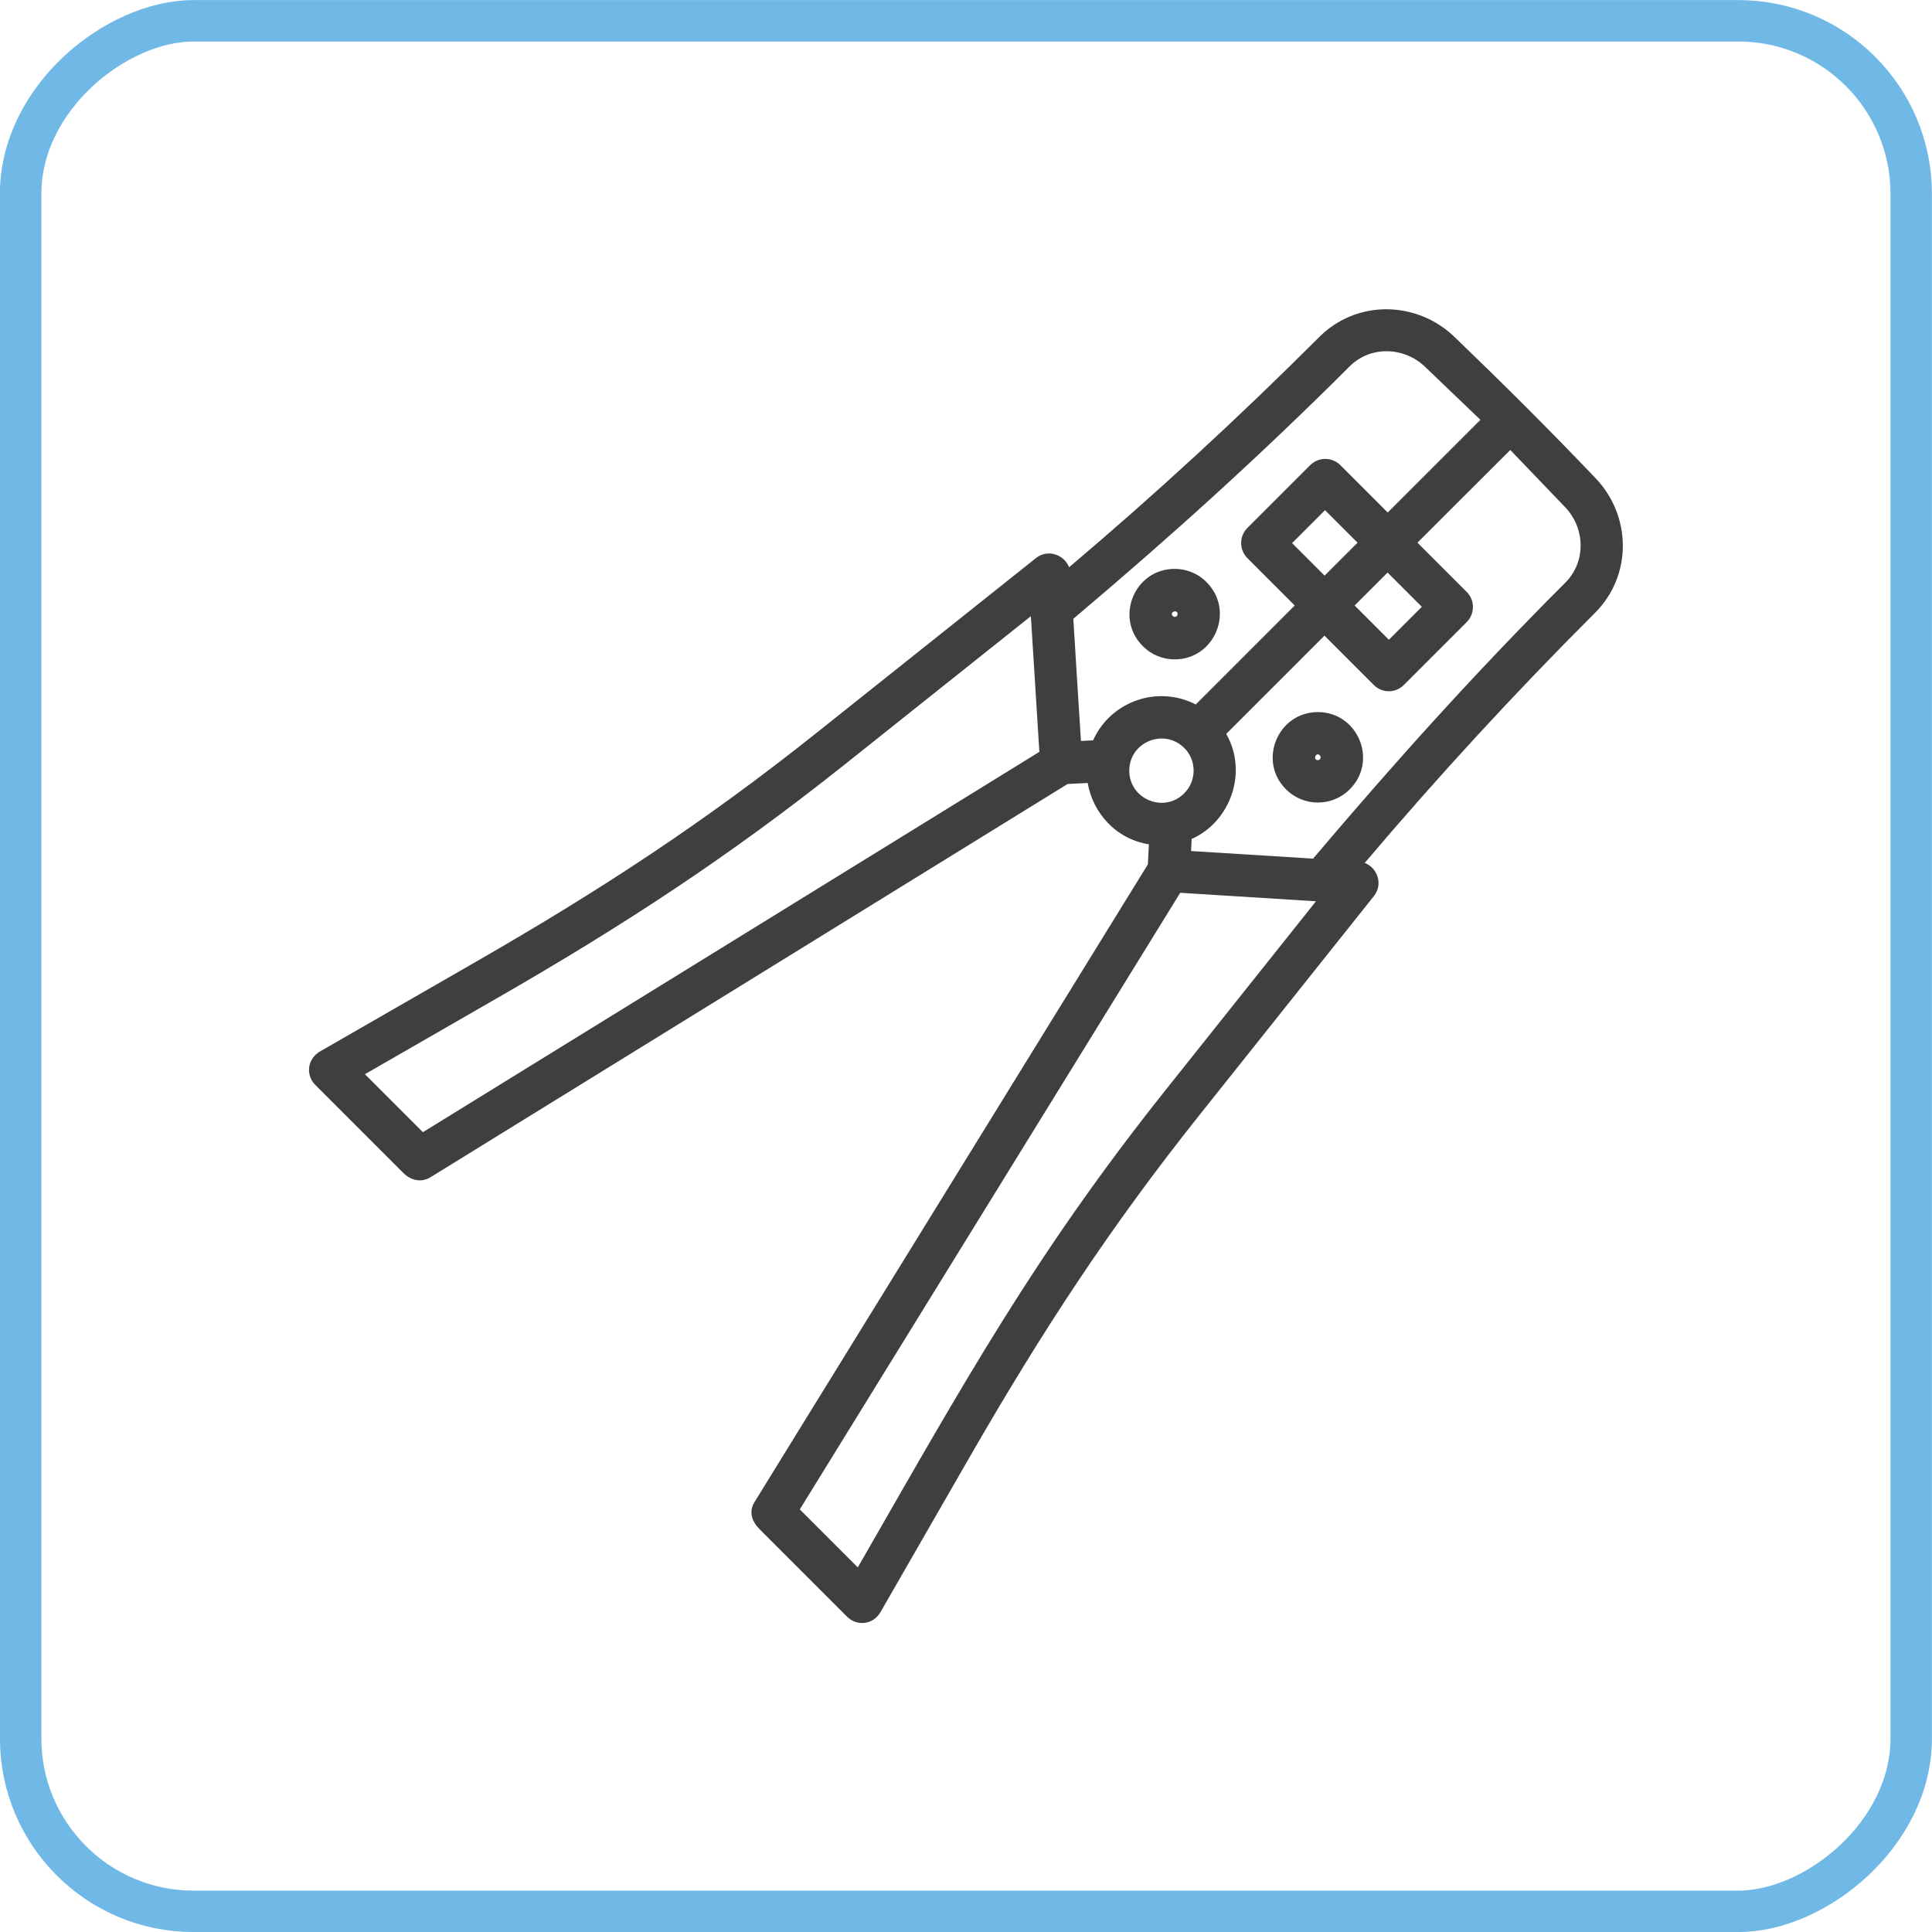
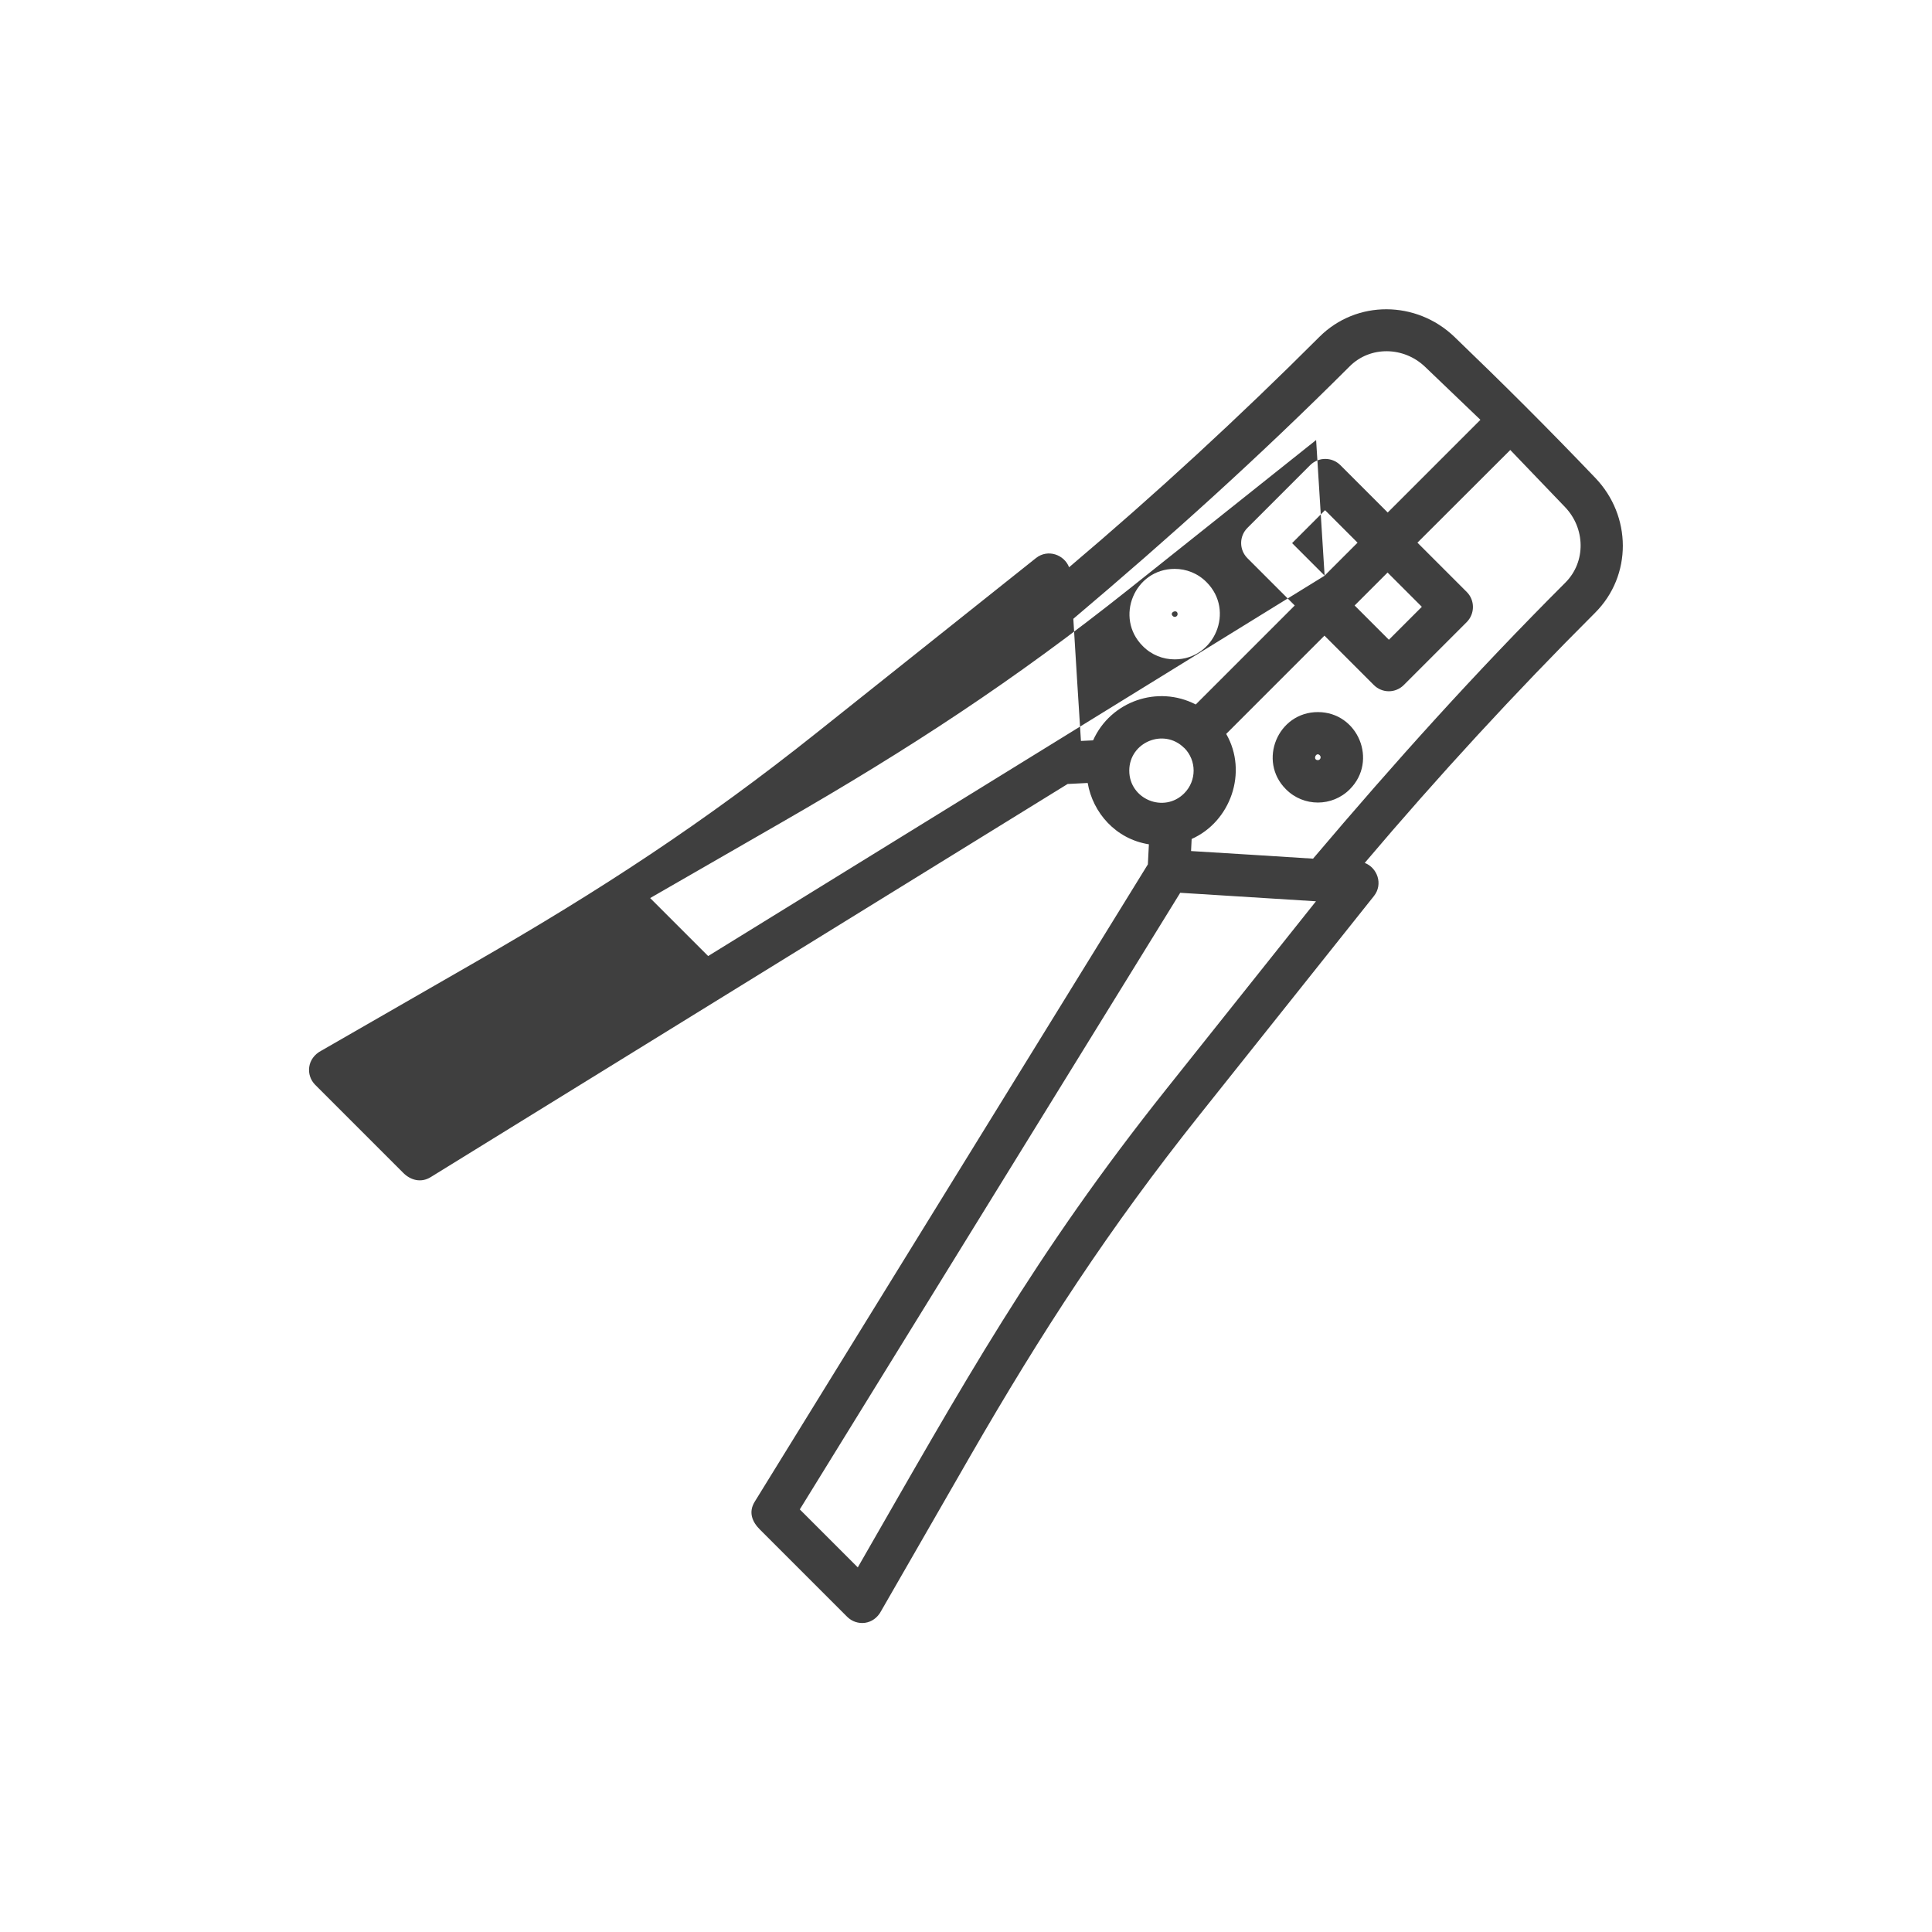
<svg xmlns="http://www.w3.org/2000/svg" id="Layer_2" data-name="Layer 2" viewBox="0 0 131.94 131.94">
  <defs>
    <style>      .cls-1 {        fill: none;        stroke: #70b9e7;        stroke-miterlimit: 10;        stroke-width: 2.83px;      }      .cls-2 {        fill: #3f3f3f;      }    </style>
  </defs>
  <g id="Layer_1-2" data-name="Layer 1">
    <g>
-       <rect class="cls-1" x="1.42" y="1.42" width="129.11" height="129.11" rx="11.81" ry="11.81" transform="translate(131.94 0) rotate(90)" />
-       <path class="cls-2" d="M73.3,42.27c.17,2.78.34,5.55.52,8.33l.83-.04c1.2-2.68,4.42-3.79,7.01-2.45l6.76-6.76-3.24-3.24c-.56-.57-.56-1.48,0-2.05l4.3-4.3c.57-.56,1.48-.56,2.05,0l3.24,3.24,6.33-6.33-3.78-3.62c-1.44-1.38-3.74-1.45-5.16-.02-6.22,6.21-12.21,11.61-18.85,17.22h0ZM74.29,53.47l-1.38.07-43.5,26.85c-.65.4-1.36.22-1.87-.29l-6.01-6.01c-.66-.66-.58-1.82.42-2.34l10.52-6.05c8.54-4.91,15.6-9.52,23.33-15.68l14.95-11.91c.81-.64,1.93-.23,2.26.63,5.92-5.01,11.6-10.24,17.09-15.73,2.54-2.54,6.62-2.49,9.21-.02,3.4,3.27,6.38,6.24,9.64,9.65,2.48,2.59,2.53,6.66-.02,9.21-5.49,5.48-10.72,11.17-15.73,17.08.86.33,1.27,1.45.63,2.26l-11.91,14.95c-6.16,7.73-10.76,14.79-15.68,23.33l-6.05,10.52c-.52,1.01-1.68,1.08-2.34.42l-5.94-5.94c-.54-.53-.82-1.2-.36-1.93l26.84-43.51.07-1.37c-2.27-.36-3.83-2.16-4.18-4.19h0ZM81.38,57.29l-.04.83c2.78.17,5.55.34,8.33.52,5.62-6.63,11.01-12.63,17.23-18.85,1.43-1.43,1.36-3.72-.02-5.16l-3.74-3.9-6.34,6.33,3.37,3.37c.56.56.56,1.48,0,2.05l-4.3,4.3c-.57.57-1.48.57-2.05,0l-3.37-3.37-6.71,6.71c1.5,2.61.3,6-2.37,7.18h0ZM80.87,51.08c-1.38-1.38-3.75-.4-3.75,1.55s2.37,2.93,3.75,1.55c.86-.86.86-2.25,0-3.11ZM90.13,51.58c-.26-.26-.5.33-.13.33.17,0,.25-.21.13-.33ZM90,48.63c2.74,0,4.12,3.33,2.18,5.27-1.2,1.21-3.16,1.21-4.36,0-1.94-1.93-.56-5.27,2.18-5.27h0ZM94.76,39.1l-2.25,2.25,2.34,2.34,2.25-2.25-2.34-2.34ZM89.86,61.55l-9.26-.58-25.98,42.11,3.96,3.96c7.25-12.61,12.03-21.32,21.1-32.7l10.19-12.79ZM82.4,39.76c1.94,1.94.56,5.27-2.18,5.27-.79,0-1.58-.3-2.18-.91-1.94-1.94-.56-5.27,2.18-5.27.79,0,1.58.3,2.18.91ZM80.42,41.94c0-.37-.59-.13-.33.13.12.12.33.04.33-.13ZM90.46,39.31l2.25-2.25-2.22-2.22-2.25,2.25,2.22,2.22ZM70.98,51.34l-.58-9.26-12.79,10.19c-7.83,6.23-15.01,10.92-23.69,15.91l-9,5.18,3.96,3.96,42.11-25.98Z" />
+       <path class="cls-2" d="M73.3,42.27c.17,2.78.34,5.55.52,8.33l.83-.04c1.2-2.68,4.42-3.79,7.01-2.45l6.76-6.76-3.24-3.24c-.56-.57-.56-1.48,0-2.05l4.3-4.3c.57-.56,1.48-.56,2.05,0l3.24,3.24,6.33-6.33-3.78-3.62c-1.44-1.38-3.74-1.45-5.16-.02-6.22,6.21-12.21,11.61-18.85,17.22h0ZM74.29,53.47l-1.38.07-43.5,26.85c-.65.4-1.36.22-1.87-.29l-6.01-6.01c-.66-.66-.58-1.82.42-2.34l10.52-6.05c8.54-4.91,15.6-9.52,23.33-15.68l14.95-11.91c.81-.64,1.93-.23,2.26.63,5.92-5.01,11.6-10.24,17.09-15.73,2.54-2.54,6.62-2.49,9.21-.02,3.4,3.27,6.38,6.24,9.64,9.65,2.48,2.59,2.53,6.66-.02,9.21-5.49,5.48-10.72,11.17-15.73,17.08.86.33,1.27,1.45.63,2.26l-11.91,14.95c-6.16,7.73-10.76,14.79-15.68,23.33l-6.05,10.52c-.52,1.01-1.68,1.08-2.34.42l-5.94-5.94c-.54-.53-.82-1.2-.36-1.93l26.84-43.51.07-1.37c-2.27-.36-3.83-2.16-4.18-4.19h0ZM81.38,57.29l-.04.83c2.78.17,5.55.34,8.33.52,5.62-6.63,11.01-12.63,17.23-18.85,1.43-1.43,1.36-3.72-.02-5.16l-3.74-3.9-6.34,6.33,3.37,3.37c.56.56.56,1.48,0,2.05l-4.3,4.3c-.57.57-1.48.57-2.05,0l-3.37-3.37-6.71,6.71c1.5,2.61.3,6-2.37,7.18h0ZM80.87,51.08c-1.38-1.38-3.75-.4-3.75,1.55s2.37,2.93,3.75,1.55c.86-.86.86-2.25,0-3.11ZM90.13,51.58c-.26-.26-.5.33-.13.33.17,0,.25-.21.13-.33ZM90,48.63c2.74,0,4.12,3.33,2.18,5.27-1.2,1.21-3.16,1.21-4.36,0-1.94-1.93-.56-5.27,2.18-5.27h0ZM94.76,39.1l-2.25,2.25,2.34,2.34,2.25-2.25-2.34-2.34ZM89.86,61.55l-9.26-.58-25.98,42.11,3.96,3.96c7.25-12.61,12.03-21.32,21.1-32.7l10.19-12.79ZM82.4,39.76c1.94,1.94.56,5.27-2.18,5.27-.79,0-1.58-.3-2.18-.91-1.94-1.94-.56-5.27,2.18-5.27.79,0,1.58.3,2.18.91ZM80.42,41.94c0-.37-.59-.13-.33.13.12.12.33.04.33-.13ZM90.46,39.31l2.25-2.25-2.22-2.22-2.25,2.25,2.22,2.22Zl-.58-9.26-12.79,10.19c-7.83,6.23-15.01,10.92-23.69,15.91l-9,5.18,3.96,3.96,42.11-25.98Z" />
    </g>
  </g>
</svg>